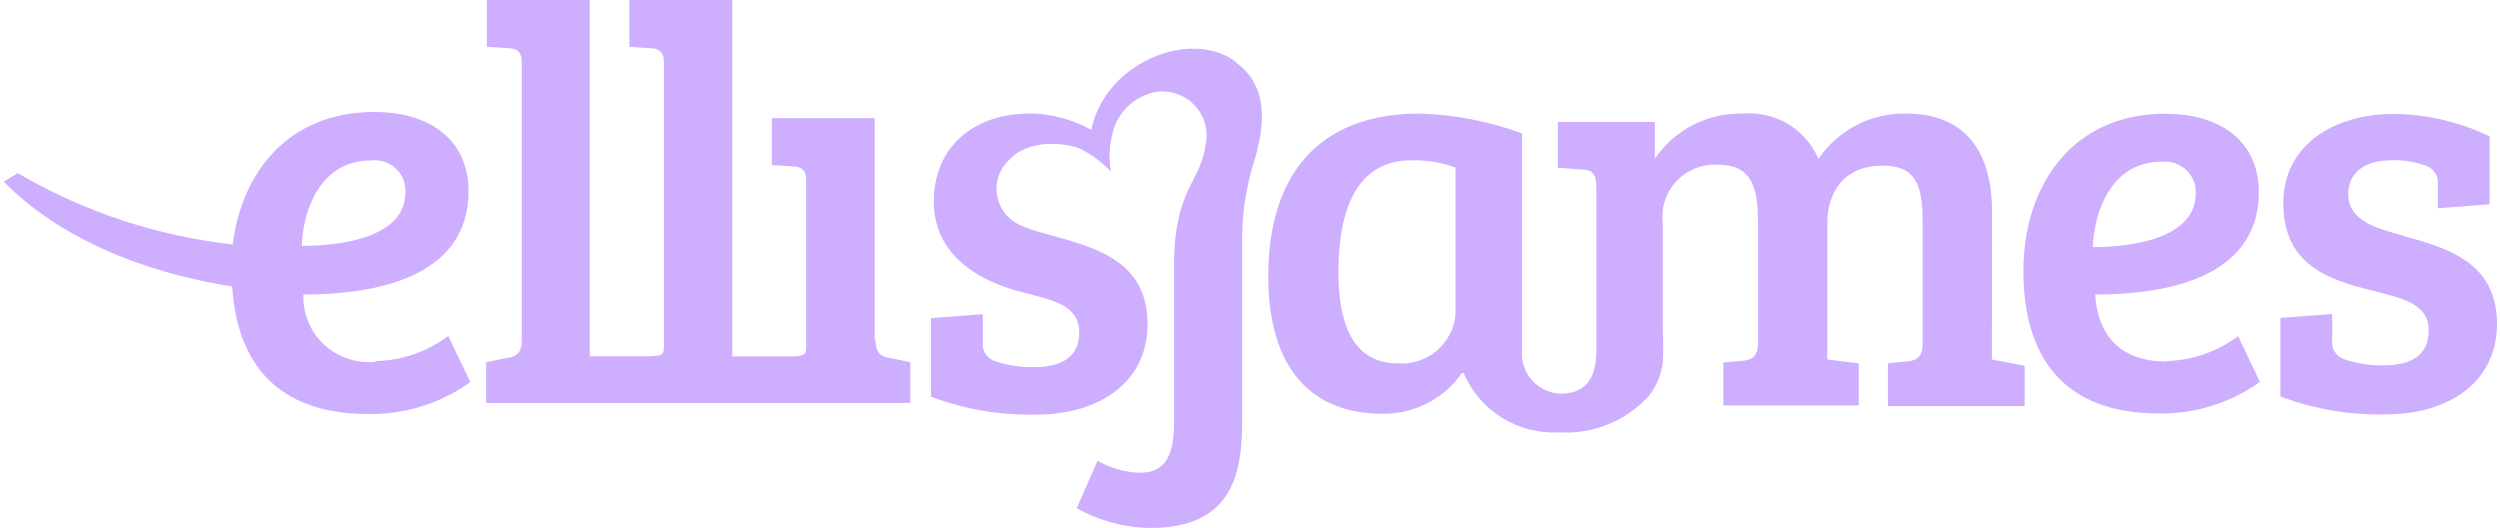
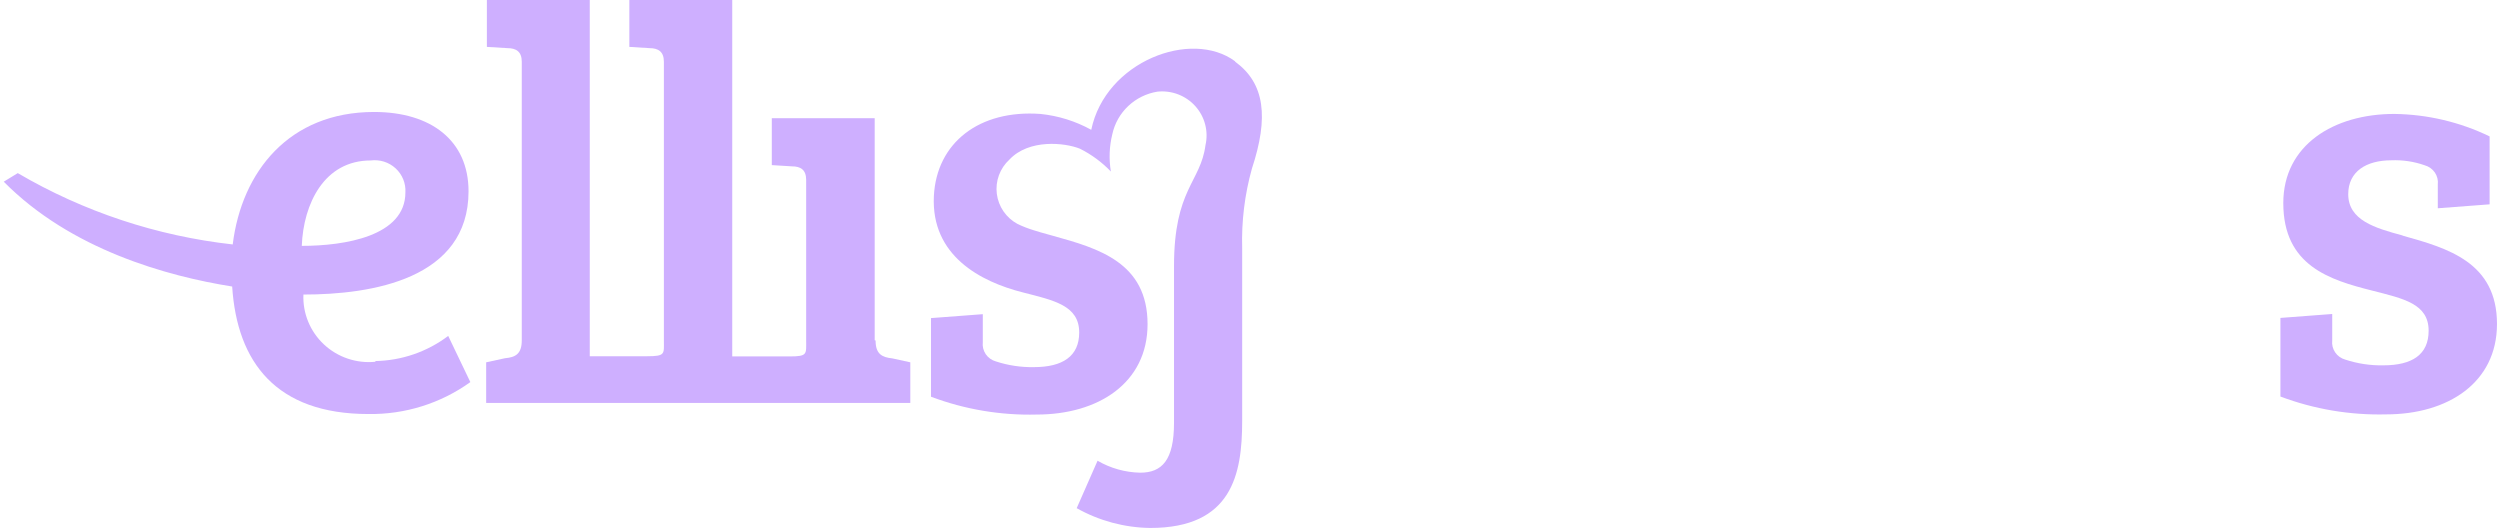
<svg xmlns="http://www.w3.org/2000/svg" width="161" height="34" viewBox="0 0 161 34" fill="none">
  <g clip-path="url(#clip0_1_316)">
    <path d="M154.701 15.157C152.952 14.686 151.226 14.181 151.226 12.505C151.226 11.046 152.384 10.323 154.006 10.323C154.734 10.293 155.462 10.402 156.149 10.644C156.416 10.717 156.648 10.882 156.804 11.109C156.959 11.337 157.026 11.612 156.994 11.884V13.412L160.331 13.159V8.784C158.417 7.858 156.32 7.364 154.191 7.337C150.299 7.337 147.044 9.335 147.044 13.079C147.044 17.121 150.044 18.028 152.778 18.717C154.782 19.233 156.404 19.555 156.404 21.3C156.404 22.839 155.338 23.528 153.485 23.528C152.655 23.544 151.828 23.419 151.04 23.16C150.773 23.088 150.541 22.923 150.386 22.696C150.23 22.468 150.163 22.193 150.195 21.92V20.221L146.859 20.474V25.537C149.032 26.354 151.346 26.744 153.67 26.686C157.632 26.686 160.806 24.653 160.806 20.864C160.806 16.891 157.632 15.984 154.747 15.18" fill="#CEAFFF" />
-     <path d="M139.178 10.426C139.466 10.388 139.757 10.414 140.033 10.501C140.309 10.588 140.563 10.735 140.775 10.93C140.988 11.125 141.154 11.364 141.262 11.63C141.371 11.897 141.419 12.183 141.402 12.47C141.402 15.272 137.51 15.915 134.776 15.915C134.892 13.216 136.224 10.415 139.178 10.415M139.48 23.275C136.329 23.275 135.078 21.334 134.927 18.969C139.294 18.969 145.468 17.993 145.468 12.378C145.468 9.14 143.059 7.326 139.433 7.326C133.375 7.326 130.305 12.056 130.305 17.442C130.305 22.827 132.749 26.628 139.028 26.628C141.362 26.665 143.646 25.952 145.538 24.596L144.136 21.645C142.8 22.648 141.179 23.21 139.503 23.252" fill="#CEAFFF" />
-     <path d="M93.735 20.232C93.663 21.136 93.236 21.976 92.544 22.569C91.852 23.163 90.952 23.462 90.039 23.401C86.935 23.401 86.194 20.519 86.194 17.5C86.194 13.561 87.352 10.323 90.897 10.323C91.864 10.303 92.826 10.463 93.735 10.794V20.232ZM128.289 13.653C128.289 9.347 126.216 7.314 122.741 7.314C121.631 7.294 120.534 7.551 119.55 8.06C118.567 8.57 117.728 9.316 117.111 10.231C116.71 9.291 116.018 8.503 115.135 7.978C114.252 7.454 113.224 7.222 112.199 7.314C111.09 7.294 109.993 7.551 109.009 8.06C108.025 8.57 107.186 9.316 106.57 10.231V7.854H100.326V10.805L101.878 10.92C102.573 10.92 102.805 11.241 102.805 12.068C102.805 12.068 102.805 21.656 102.805 22.563C102.805 24.113 102.307 25.354 100.488 25.354C100.139 25.338 99.796 25.252 99.481 25.102C99.166 24.952 98.885 24.74 98.655 24.48C98.424 24.219 98.249 23.915 98.14 23.586C98.031 23.256 97.991 22.909 98.021 22.563V8.589C95.907 7.814 93.682 7.383 91.429 7.314C84.803 7.314 81.676 11.391 81.676 17.798C81.676 23.011 83.865 26.651 89.078 26.651C90.075 26.652 91.058 26.414 91.942 25.956C92.825 25.498 93.584 24.834 94.152 24.022C94.152 24.022 94.244 24.022 94.256 24.022C94.76 25.214 95.624 26.222 96.73 26.907C97.835 27.591 99.128 27.919 100.43 27.845C101.515 27.908 102.6 27.726 103.604 27.312C104.607 26.898 105.502 26.264 106.222 25.457C106.685 24.85 106.981 24.134 107.079 23.379C107.126 22.683 107.126 21.985 107.079 21.289C107.079 20.565 107.079 19.842 107.079 19.119C107.079 17.545 107.079 15.972 107.079 14.388V14.284C107.029 13.8 107.086 13.312 107.247 12.852C107.407 12.392 107.667 11.973 108.008 11.623C108.349 11.273 108.762 11.001 109.22 10.826C109.678 10.651 110.169 10.577 110.659 10.61C112.976 10.61 113.219 12.321 113.219 14.537V22.035C113.219 22.954 112.848 23.183 112.141 23.241L110.983 23.344V26.111H119.706V23.401L117.679 23.149V14.411C117.679 12.263 118.837 10.667 121.258 10.667C123.679 10.667 123.818 12.378 123.818 14.594V22.138C123.818 23.011 123.413 23.229 122.741 23.287L121.582 23.39V26.157H130.386V23.551L128.278 23.149L128.289 13.653Z" fill="#CEAFFF" />
    <path d="M79.544 3.95C76.729 1.86 71.192 3.95 70.277 8.36C69.269 7.804 68.158 7.456 67.01 7.338C63.072 7.051 60.315 9.186 60.141 12.631C59.956 16.466 63.142 18.143 65.875 18.832C67.879 19.348 69.501 19.67 69.501 21.415C69.501 22.942 68.435 23.643 66.582 23.643C65.752 23.659 64.925 23.534 64.138 23.276C63.87 23.203 63.638 23.038 63.483 22.811C63.328 22.583 63.26 22.308 63.292 22.035V20.233L59.956 20.485V25.549C62.129 26.367 64.443 26.757 66.767 26.697C70.729 26.697 73.903 24.665 73.903 20.876C73.903 16.903 70.729 15.995 67.833 15.192L67.01 14.962L66.559 14.824C66.205 14.716 65.861 14.582 65.528 14.422C65.166 14.227 64.857 13.949 64.625 13.612C64.393 13.274 64.246 12.887 64.195 12.482C64.144 12.077 64.191 11.666 64.332 11.283C64.473 10.899 64.704 10.555 65.007 10.277C66.269 8.934 68.586 9.186 69.547 9.577C70.292 9.949 70.966 10.446 71.54 11.046C71.408 10.248 71.439 9.432 71.632 8.647C71.782 7.952 72.139 7.319 72.658 6.829C73.177 6.339 73.833 6.016 74.54 5.902C74.992 5.855 75.45 5.915 75.874 6.077C76.298 6.24 76.677 6.5 76.979 6.837C77.282 7.174 77.499 7.577 77.612 8.014C77.726 8.45 77.733 8.907 77.633 9.347C77.32 11.747 75.606 12.16 75.606 17.144V27.237C75.606 29.637 74.83 30.441 73.428 30.441C72.462 30.421 71.516 30.156 70.683 29.671L69.339 32.726C70.784 33.54 72.414 33.979 74.077 34C79.336 34 79.996 30.555 79.996 27.111V15.984C79.947 14.256 80.157 12.53 80.622 10.863C81.71 7.567 81.467 5.374 79.544 3.973" fill="#CEAFFF" />
    <path d="M23.872 10.334C24.161 10.297 24.454 10.323 24.732 10.41C25.009 10.498 25.263 10.645 25.477 10.841C25.69 11.038 25.858 11.278 25.967 11.546C26.076 11.813 26.124 12.101 26.108 12.39C26.108 15.214 22.192 15.834 19.435 15.834C19.54 13.113 20.883 10.334 23.872 10.334ZM24.173 23.298C23.573 23.358 22.966 23.289 22.395 23.096C21.823 22.903 21.3 22.591 20.861 22.181C20.421 21.77 20.076 21.271 19.848 20.717C19.62 20.163 19.515 19.567 19.54 18.969C23.953 18.969 30.174 17.97 30.174 12.321C30.174 9.048 27.753 7.211 24.092 7.211C18.625 7.211 15.566 11.046 14.987 15.742C10.098 15.197 5.38 13.632 1.144 11.149L0.241 11.701C4.562 16.076 10.759 17.786 14.952 18.452C15.265 23.344 17.802 26.663 23.721 26.663C26.077 26.7 28.382 25.979 30.29 24.607L28.865 21.633C27.514 22.654 25.871 23.221 24.173 23.252" fill="#CEAFFF" />
    <path d="M56.33 21.909V7.613H49.704V10.633L51.002 10.713C51.558 10.713 51.917 10.931 51.917 11.586V21.92C51.917 22.805 52.021 22.954 50.851 22.954H47.156V0H40.53V3.02L41.827 3.1C42.383 3.1 42.754 3.318 42.754 3.973V21.92C42.754 22.793 42.87 22.942 41.665 22.942H37.981V0H31.355V3.02L32.676 3.1C33.232 3.1 33.602 3.318 33.602 3.973V21.92C33.602 22.793 33.197 23.011 32.525 23.069L31.309 23.333V25.951H58.624V23.333L57.465 23.08C56.794 23.011 56.388 22.793 56.388 21.932" fill="#CEAFFF" />
  </g>
  <defs>
    <clipPath id="clip0_1_316">
      <rect width="161" height="34" fill="white" />
    </clipPath>
  </defs>
</svg>